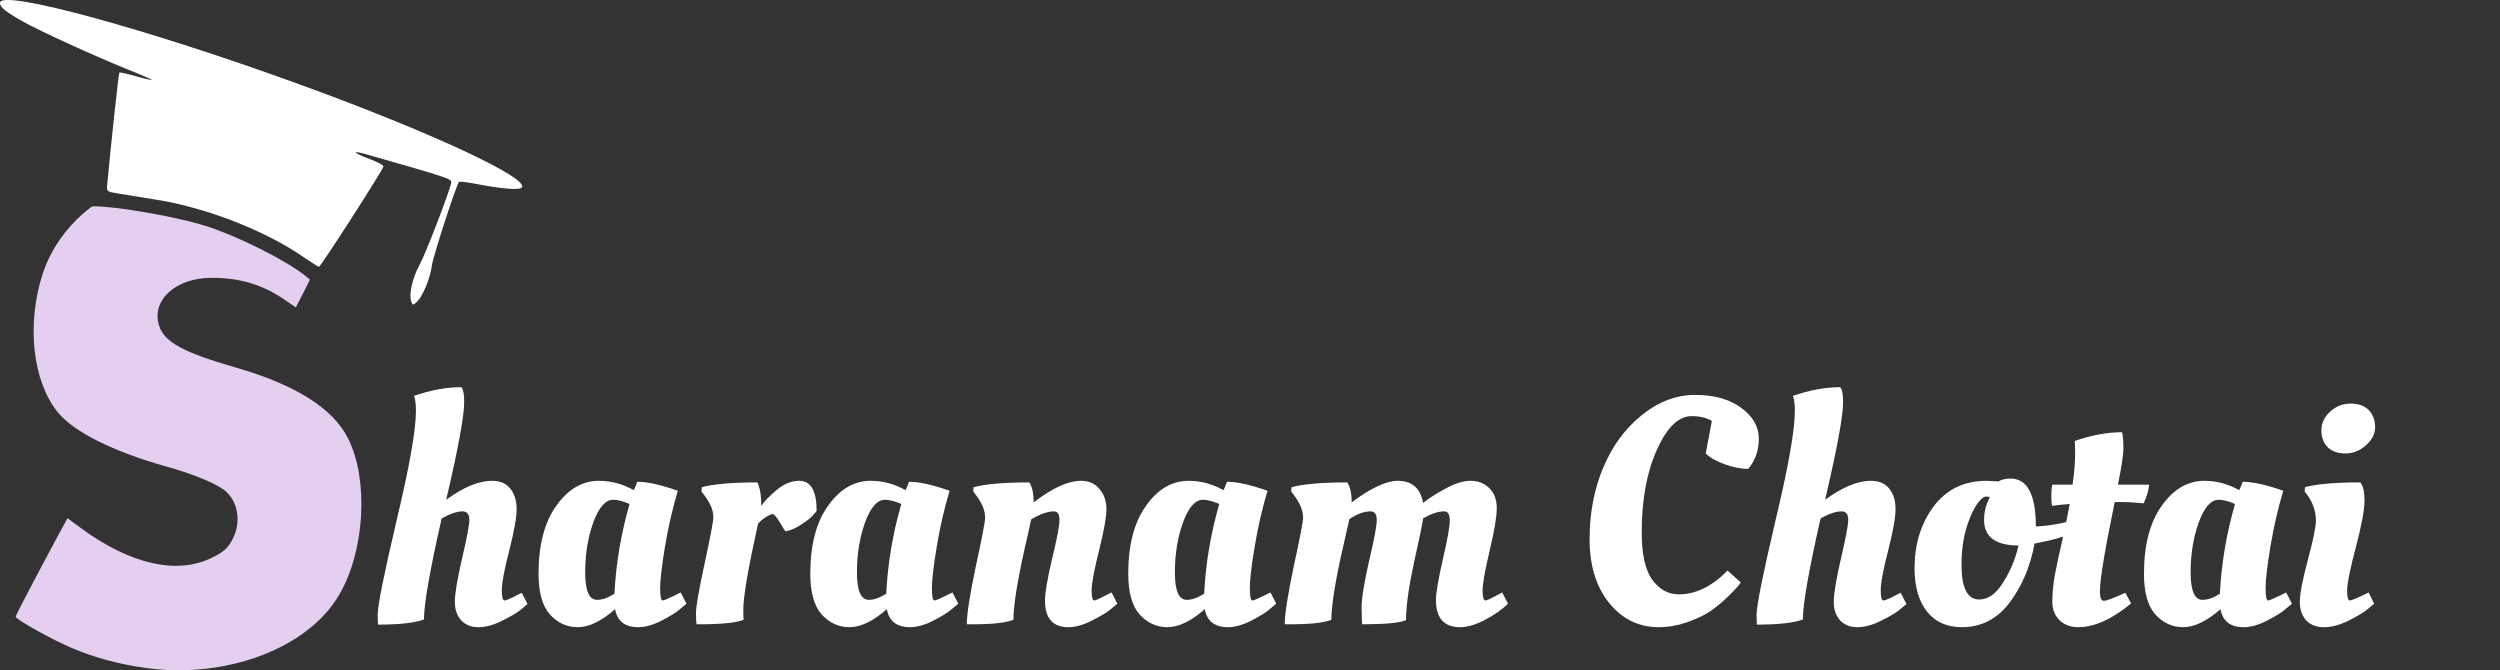
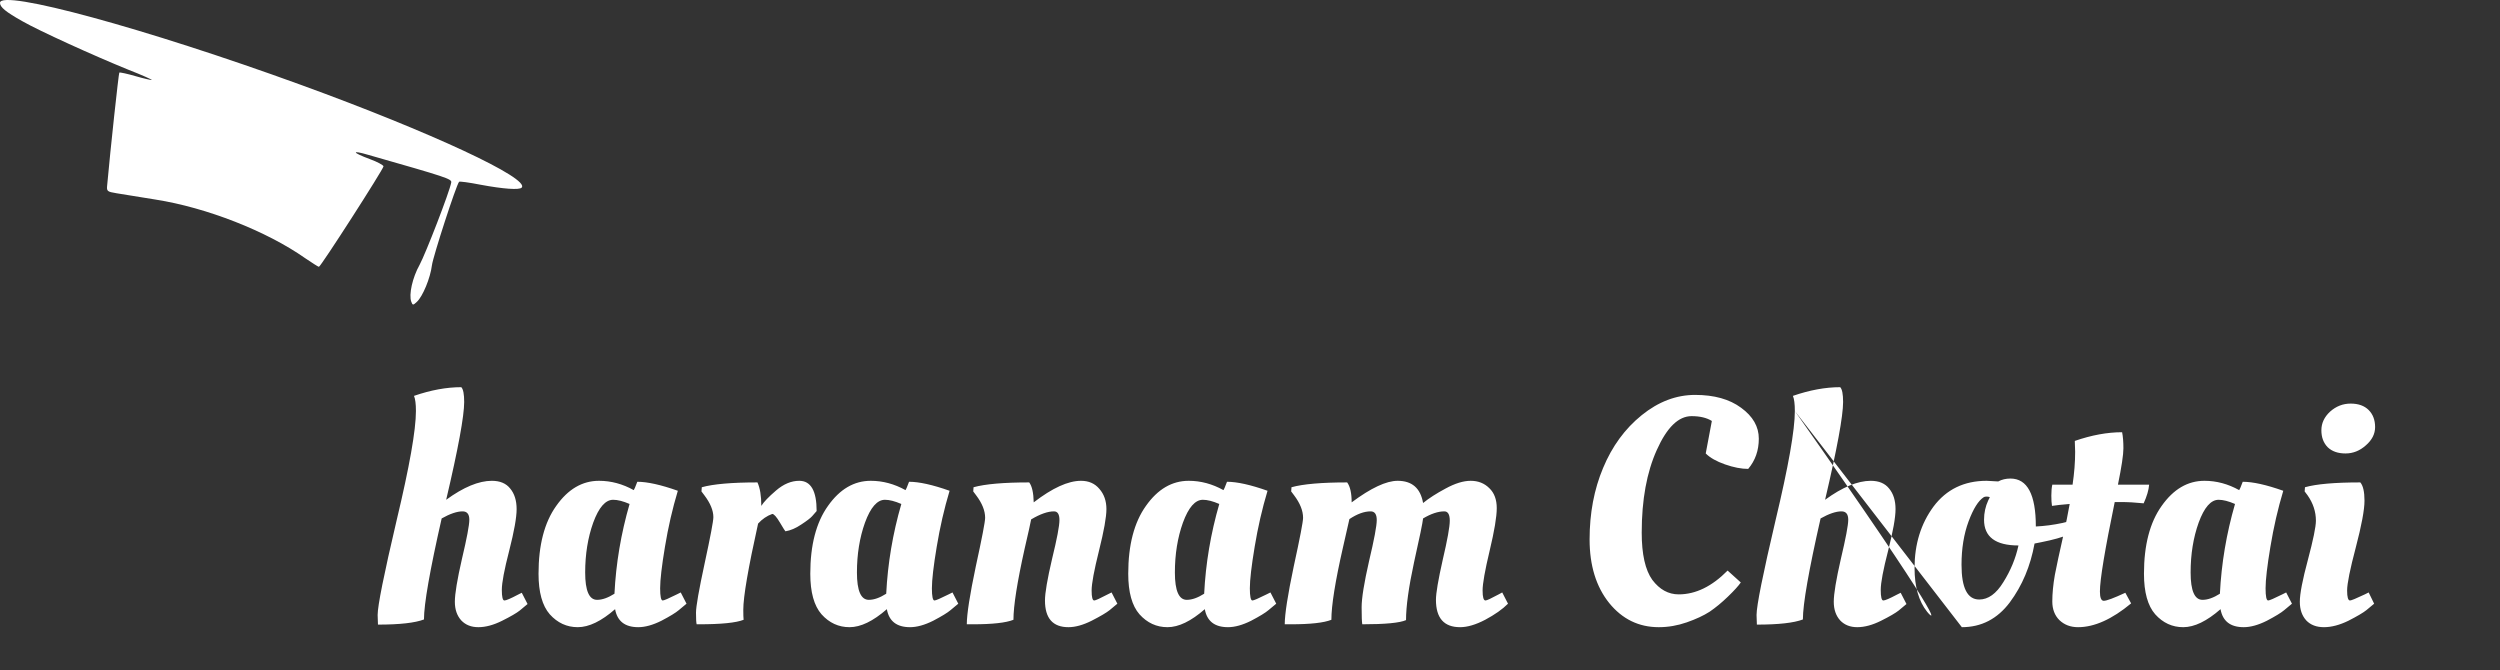
<svg xmlns="http://www.w3.org/2000/svg" width="373" height="100" viewBox="0 0 373 100" fill="none">
  <rect x="0" y="0" width="373" height="100" fill="#333333" stroke="none" />
  <g id="Logo Dark">
    <g id="Logo">
      <path id="cap" d="M0 0.427C0 1.063 0.837 1.765 3.346 3.171C5.856 4.609 13.953 8.29 19.139 10.398C21.114 11.168 22.686 11.87 22.653 11.937C22.586 11.971 21.515 11.736 20.244 11.368C18.972 11 17.901 10.766 17.801 10.833C17.701 10.934 16.463 22.377 15.994 27.597C15.894 28.534 15.961 28.601 17.399 28.835C18.236 28.969 20.846 29.404 23.188 29.772C30.851 30.976 39.785 34.49 45.506 38.505C46.544 39.208 47.48 39.81 47.581 39.81C47.849 39.81 57.218 25.221 57.218 24.82C57.218 24.652 56.314 24.15 55.21 23.749C52.5 22.745 52.366 22.343 54.976 23.113C66.687 26.459 67.423 26.693 67.323 27.229C67.088 28.601 63.508 37.836 62.605 39.509C61.534 41.416 60.965 43.992 61.367 45.03C61.567 45.565 61.634 45.565 62.203 45.03C63.073 44.227 64.211 41.483 64.445 39.576C64.612 38.271 68.059 27.63 68.494 27.128C68.561 27.028 69.999 27.229 71.706 27.563C75.119 28.199 77.461 28.366 77.829 27.998C79.168 26.66 64.345 19.734 44.837 12.64C21.85 4.275 0 -1.681 0 0.427Z" fill="white" />
-       <path id="S" d="M11.444 32.75C9.068 35.125 7.361 37.836 6.391 40.78C3.915 48.309 4.852 56.908 8.633 61.526C11.008 64.437 16.898 67.381 24.761 69.59C29.077 70.794 32.557 72.267 33.762 73.371C35.435 74.91 35.903 77.553 34.966 79.862C34.264 81.535 33.594 82.238 31.754 83.141C26.534 85.818 19.508 84.246 12.113 78.825L10.072 77.319L8.399 80.398C4.785 87.123 2.342 91.808 2.342 92.008C2.342 92.41 7.729 95.421 10.741 96.693C14.02 98.098 17.834 99.135 21.85 99.671C33.795 101.31 45.975 96.693 50.592 88.763C54.44 82.238 55.043 71.597 51.931 65.407C49.689 60.923 44.034 57.377 35.167 54.834C27.471 52.625 24.527 51.053 23.757 48.644C22.485 44.829 26.2 41.45 31.553 41.45C35.903 41.45 39.249 42.487 42.629 44.829L44.135 45.866L45.205 43.792L46.242 41.717L45.473 41.081C42.528 38.773 35.334 35.159 30.616 33.687C26.2 32.315 17.433 30.776 13.886 30.776C13.652 30.776 12.548 31.679 11.444 32.75Z" fill="#e4cff0" />
    </g>
-     <path id="haranam Chotai" d="M62.056 61.32C62.056 60.264 61.96 59.512 61.768 59.064C64.264 58.2 66.616 57.768 68.824 57.768C69.112 58.056 69.256 58.792 69.256 59.976C69.256 62.088 68.36 66.952 66.568 74.568C69.16 72.68 71.432 71.736 73.384 71.736C74.6 71.736 75.512 72.12 76.12 72.888C76.76 73.656 77.08 74.68 77.08 75.96C77.08 77.208 76.712 79.272 75.976 82.152C75.24 85 74.872 86.952 74.872 88.008C74.872 89.064 75 89.592 75.256 89.592C75.512 89.592 76.184 89.304 77.272 88.728L77.848 88.44L78.712 90.12C78.424 90.376 78.04 90.696 77.56 91.08C77.08 91.464 76.2 91.976 74.92 92.616C73.64 93.256 72.456 93.576 71.368 93.576C70.312 93.576 69.464 93.24 68.824 92.568C68.184 91.864 67.864 90.936 67.864 89.784C67.864 88.6 68.216 86.472 68.92 83.4C69.656 80.296 70.024 78.344 70.024 77.544C70.024 76.712 69.688 76.296 69.016 76.296C68.184 76.296 67.144 76.648 65.896 77.352C64.136 85.096 63.256 90.12 63.256 92.424C61.912 92.936 59.624 93.192 56.392 93.192C56.36 92.648 56.344 92.168 56.344 91.752C56.344 90.376 57.288 85.672 59.176 77.64C61.096 69.608 62.056 64.168 62.056 61.32ZM94.556 73.128C94.621 73.064 94.796 72.648 95.085 71.88C96.588 71.88 98.605 72.328 101.133 73.224C100.333 75.88 99.692 78.664 99.213 81.576C98.733 84.456 98.493 86.52 98.493 87.768C98.493 88.984 98.621 89.592 98.876 89.592C99.069 89.592 99.772 89.288 100.989 88.68L101.565 88.392L102.429 90.072C102.141 90.328 101.757 90.648 101.277 91.032C100.829 91.416 99.965 91.944 98.684 92.616C97.404 93.256 96.252 93.576 95.228 93.576C93.245 93.576 92.093 92.68 91.772 90.888C89.725 92.68 87.868 93.576 86.204 93.576C84.573 93.576 83.18 92.936 82.028 91.656C80.909 90.376 80.349 88.36 80.349 85.608C80.349 81.32 81.228 77.944 82.989 75.48C84.749 72.984 86.876 71.736 89.373 71.736C91.165 71.736 92.892 72.2 94.556 73.128ZM89.085 89.496C89.853 89.496 90.716 89.192 91.677 88.584C91.9 84.072 92.653 79.608 93.933 75.192C92.972 74.776 92.156 74.568 91.484 74.568C90.332 74.568 89.341 75.704 88.508 77.976C87.709 80.216 87.308 82.696 87.308 85.416C87.308 88.136 87.9 89.496 89.085 89.496ZM104.275 93.144H103.939C103.875 92.888 103.843 92.312 103.843 91.416C103.843 90.488 104.275 88.024 105.139 84.024C106.003 80.024 106.435 77.736 106.435 77.16C106.435 76.168 105.987 75.08 105.091 73.896L104.659 73.32L104.707 72.696C106.435 72.216 109.203 71.976 113.011 71.976C113.395 72.808 113.587 73.976 113.587 75.48C113.939 74.904 114.675 74.136 115.795 73.176C116.915 72.216 118.067 71.736 119.251 71.736C120.979 71.736 121.843 73.24 121.843 76.248C121.683 76.44 121.459 76.696 121.171 77.016C120.915 77.304 120.371 77.72 119.539 78.264C118.739 78.808 117.955 79.144 117.187 79.272C117.155 79.272 116.883 78.84 116.371 77.976C115.859 77.112 115.475 76.68 115.219 76.68C114.419 76.968 113.715 77.448 113.107 78.12C111.635 84.744 110.899 89.032 110.899 90.984C110.899 91.688 110.915 92.184 110.947 92.472C109.827 92.92 107.603 93.144 104.275 93.144ZM135.103 73.128C135.167 73.064 135.343 72.648 135.631 71.88C137.135 71.88 139.151 72.328 141.679 73.224C140.879 75.88 140.239 78.664 139.759 81.576C139.279 84.456 139.039 86.52 139.039 87.768C139.039 88.984 139.167 89.592 139.423 89.592C139.615 89.592 140.319 89.288 141.535 88.68L142.111 88.392L142.975 90.072C142.687 90.328 142.303 90.648 141.823 91.032C141.375 91.416 140.511 91.944 139.231 92.616C137.951 93.256 136.799 93.576 135.775 93.576C133.791 93.576 132.639 92.68 132.319 90.888C130.271 92.68 128.415 93.576 126.751 93.576C125.119 93.576 123.727 92.936 122.575 91.656C121.455 90.376 120.895 88.36 120.895 85.608C120.895 81.32 121.775 77.944 123.535 75.48C125.295 72.984 127.423 71.736 129.919 71.736C131.711 71.736 133.439 72.2 135.103 73.128ZM129.631 89.496C130.399 89.496 131.263 89.192 132.223 88.584C132.447 84.072 133.199 79.608 134.479 75.192C133.519 74.776 132.703 74.568 132.031 74.568C130.879 74.568 129.887 75.704 129.055 77.976C128.255 80.216 127.855 82.696 127.855 85.416C127.855 88.136 128.447 89.496 129.631 89.496ZM145.158 93.144H144.246C144.246 91.64 144.694 88.76 145.59 84.504C146.518 80.248 146.982 77.832 146.982 77.256C146.982 76.2 146.534 75.08 145.638 73.896L145.206 73.32L145.254 72.696C146.982 72.216 149.75 71.976 153.558 71.976C153.974 72.52 154.198 73.512 154.23 74.952C157.014 72.808 159.366 71.736 161.286 71.736C162.438 71.736 163.35 72.136 164.022 72.936C164.726 73.736 165.078 74.744 165.078 75.96C165.078 77.144 164.71 79.208 163.974 82.152C163.238 85.096 162.87 87.08 162.87 88.104C162.87 89.096 162.998 89.592 163.254 89.592C163.446 89.592 164.118 89.288 165.27 88.68L165.846 88.392L166.71 90.072C166.422 90.328 166.038 90.648 165.558 91.032C165.078 91.416 164.182 91.944 162.87 92.616C161.59 93.256 160.438 93.576 159.414 93.576C157.078 93.576 155.91 92.248 155.91 89.592C155.91 88.472 156.262 86.408 156.966 83.4C157.702 80.392 158.07 78.456 158.07 77.592C158.07 76.728 157.798 76.296 157.254 76.296C156.326 76.296 155.19 76.696 153.846 77.496C153.75 78.04 153.43 79.48 152.886 81.816C151.766 86.84 151.206 90.392 151.206 92.472C150.086 92.92 148.07 93.144 145.158 93.144ZM182.541 73.128C182.605 73.064 182.781 72.648 183.069 71.88C184.573 71.88 186.589 72.328 189.117 73.224C188.317 75.88 187.677 78.664 187.197 81.576C186.717 84.456 186.477 86.52 186.477 87.768C186.477 88.984 186.605 89.592 186.861 89.592C187.053 89.592 187.757 89.288 188.973 88.68L189.549 88.392L190.413 90.072C190.125 90.328 189.741 90.648 189.261 91.032C188.813 91.416 187.949 91.944 186.669 92.616C185.389 93.256 184.237 93.576 183.213 93.576C181.229 93.576 180.077 92.68 179.757 90.888C177.709 92.68 175.853 93.576 174.189 93.576C172.557 93.576 171.165 92.936 170.013 91.656C168.893 90.376 168.333 88.36 168.333 85.608C168.333 81.32 169.213 77.944 170.973 75.48C172.733 72.984 174.861 71.736 177.357 71.736C179.149 71.736 180.877 72.2 182.541 73.128ZM177.069 89.496C177.837 89.496 178.701 89.192 179.661 88.584C179.885 84.072 180.637 79.608 181.917 75.192C180.957 74.776 180.141 74.568 179.469 74.568C178.317 74.568 177.325 75.704 176.493 77.976C175.693 80.216 175.293 82.696 175.293 85.416C175.293 88.136 175.885 89.496 177.069 89.496ZM192.595 93.144H191.683C191.683 91.64 192.131 88.76 193.027 84.504C193.955 80.248 194.419 77.832 194.419 77.256C194.419 76.2 193.971 75.08 193.075 73.896L192.643 73.32L192.691 72.696C194.419 72.216 197.187 71.976 200.995 71.976C201.443 72.584 201.667 73.576 201.667 74.952C204.547 72.808 206.835 71.736 208.531 71.736C210.675 71.736 211.939 72.84 212.323 75.048C213.187 74.344 214.307 73.624 215.683 72.888C217.091 72.12 218.339 71.736 219.427 71.736C220.547 71.736 221.475 72.104 222.211 72.84C222.947 73.544 223.315 74.536 223.315 75.816C223.315 77.096 222.963 79.208 222.259 82.152C221.555 85.096 221.203 87.08 221.203 88.104C221.203 89.096 221.347 89.592 221.635 89.592C221.827 89.592 222.483 89.288 223.603 88.68L224.131 88.392L224.995 90.072C224.163 90.904 223.027 91.704 221.587 92.472C220.179 93.208 218.931 93.576 217.843 93.576C215.443 93.576 214.243 92.216 214.243 89.496C214.243 88.504 214.579 86.52 215.251 83.544C215.955 80.536 216.307 78.584 216.307 77.688C216.307 76.76 216.035 76.296 215.491 76.296C214.563 76.296 213.507 76.648 212.323 77.352C212.259 77.992 211.811 80.168 210.979 83.88C210.179 87.592 209.779 90.472 209.779 92.52C208.851 92.936 206.675 93.144 203.251 93.144C203.187 92.792 203.155 91.944 203.155 90.6C203.155 89.256 203.523 86.968 204.259 83.736C205.027 80.504 205.411 78.456 205.411 77.592C205.411 76.728 205.107 76.296 204.499 76.296C203.539 76.296 202.483 76.68 201.331 77.448C201.267 77.736 200.947 79.144 200.371 81.672C199.219 86.728 198.643 90.328 198.643 92.472C197.523 92.92 195.507 93.144 192.595 93.144ZM247.487 93.576C244.511 93.576 242.047 92.376 240.095 89.976C238.143 87.544 237.167 84.376 237.167 80.472C237.167 76.568 237.839 73.016 239.183 69.816C240.527 66.584 242.447 63.96 244.943 61.944C247.439 59.928 250.095 58.92 252.911 58.92C255.759 58.92 258.047 59.56 259.775 60.84C261.535 62.12 262.415 63.656 262.415 65.448C262.415 67.208 261.887 68.712 260.831 69.96C259.807 69.96 258.655 69.736 257.375 69.288C256.095 68.84 255.135 68.296 254.495 67.656L255.407 62.808C254.639 62.328 253.631 62.088 252.383 62.088C250.431 62.088 248.703 63.768 247.199 67.128C245.695 70.456 244.943 74.568 244.943 79.464C244.943 82.696 245.471 85.048 246.527 86.52C247.615 87.96 248.927 88.68 250.463 88.68C252.991 88.68 255.423 87.496 257.759 85.128L259.727 86.904C259.375 87.416 258.735 88.12 257.807 89.016C256.879 89.912 255.967 90.664 255.071 91.272C254.175 91.848 253.039 92.376 251.663 92.856C250.287 93.336 248.895 93.576 247.487 93.576ZM267.79 61.32C267.79 60.264 267.694 59.512 267.502 59.064C269.998 58.2 272.35 57.768 274.558 57.768C274.846 58.056 274.99 58.792 274.99 59.976C274.99 62.088 274.094 66.952 272.302 74.568C274.894 72.68 277.166 71.736 279.118 71.736C280.334 71.736 281.246 72.12 281.854 72.888C282.494 73.656 282.814 74.68 282.814 75.96C282.814 77.208 282.446 79.272 281.71 82.152C280.974 85 280.606 86.952 280.606 88.008C280.606 89.064 280.734 89.592 280.99 89.592C281.246 89.592 281.918 89.304 283.006 88.728L283.582 88.44L284.446 90.12C284.158 90.376 283.774 90.696 283.294 91.08C282.814 91.464 281.934 91.976 280.654 92.616C279.374 93.256 278.19 93.576 277.102 93.576C276.046 93.576 275.198 93.24 274.558 92.568C273.918 91.864 273.598 90.936 273.598 89.784C273.598 88.6 273.95 86.472 274.654 83.4C275.39 80.296 275.758 78.344 275.758 77.544C275.758 76.712 275.422 76.296 274.75 76.296C273.918 76.296 272.878 76.648 271.63 77.352C269.87 85.096 268.99 90.12 268.99 92.424C267.646 92.936 265.358 93.192 262.126 93.192C262.094 92.648 262.078 92.168 262.078 91.752C262.078 90.376 263.022 85.672 264.91 77.64C266.83 69.608 267.79 64.168 267.79 61.32ZM292.707 93.576C290.499 93.576 288.771 92.808 287.523 91.272C286.275 89.704 285.651 87.528 285.651 84.744C285.651 81.192 286.595 78.136 288.483 75.576C290.403 73.016 293.043 71.736 296.403 71.736L298.131 71.832C298.675 71.544 299.283 71.4 299.955 71.4C302.483 71.4 303.747 73.784 303.747 78.552C305.059 78.488 306.387 78.312 307.731 78.024L308.499 77.832L308.787 79.704C307.731 80.152 306.307 80.552 304.515 80.904L303.555 81.096C302.947 84.456 301.715 87.384 299.859 89.88C298.003 92.344 295.619 93.576 292.707 93.576ZM295.299 89.448C296.643 89.448 297.843 88.584 298.899 86.856C299.987 85.128 300.739 83.304 301.155 81.384C297.731 81.384 296.019 80.104 296.019 77.544C296.019 76.52 296.227 75.56 296.643 74.664L296.883 74.184C296.755 74.12 296.595 74.088 296.403 74.088C296.211 74.088 296.067 74.12 295.971 74.184C295.171 74.696 294.419 75.896 293.715 77.784C293.011 79.672 292.659 81.832 292.659 84.264C292.659 87.72 293.539 89.448 295.299 89.448ZM320.652 72.312C320.588 73.112 320.316 74.04 319.836 75.096C318.62 74.968 317.468 74.904 316.38 74.904H315.516C314.044 82.04 313.308 86.488 313.308 88.248C313.308 89.176 313.5 89.64 313.884 89.64C314.3 89.64 315.372 89.24 317.1 88.44L317.964 90.024C315.116 92.392 312.476 93.576 310.044 93.576C308.924 93.576 307.996 93.224 307.26 92.52C306.556 91.816 306.204 90.888 306.204 89.736C306.204 88.552 306.332 87.224 306.588 85.752C306.876 84.28 307.26 82.488 307.74 80.376C308.22 78.232 308.572 76.504 308.796 75.192C307.612 75.288 306.732 75.384 306.156 75.48C306.092 75.096 306.06 74.584 306.06 73.944C306.06 73.272 306.108 72.728 306.204 72.312H309.228C309.484 70.584 309.612 68.952 309.612 67.416L309.564 65.928V65.784C312.06 64.92 314.412 64.488 316.62 64.488C316.748 65.128 316.812 65.928 316.812 66.888C316.812 67.848 316.54 69.656 315.996 72.312H320.652ZM334.088 73.128C334.152 73.064 334.328 72.648 334.616 71.88C336.12 71.88 338.136 72.328 340.664 73.224C339.864 75.88 339.224 78.664 338.744 81.576C338.264 84.456 338.024 86.52 338.024 87.768C338.024 88.984 338.152 89.592 338.408 89.592C338.6 89.592 339.304 89.288 340.52 88.68L341.096 88.392L341.96 90.072C341.672 90.328 341.288 90.648 340.808 91.032C340.36 91.416 339.496 91.944 338.216 92.616C336.936 93.256 335.784 93.576 334.76 93.576C332.776 93.576 331.624 92.68 331.304 90.888C329.256 92.68 327.4 93.576 325.736 93.576C324.104 93.576 322.712 92.936 321.56 91.656C320.44 90.376 319.88 88.36 319.88 85.608C319.88 81.32 320.76 77.944 322.52 75.48C324.28 72.984 326.408 71.736 328.904 71.736C330.696 71.736 332.424 72.2 334.088 73.128ZM328.616 89.496C329.384 89.496 330.248 89.192 331.208 88.584C331.432 84.072 332.184 79.608 333.464 75.192C332.504 74.776 331.688 74.568 331.016 74.568C329.864 74.568 328.872 75.704 328.04 77.976C327.24 80.216 326.84 82.696 326.84 85.416C326.84 88.136 327.432 89.496 328.616 89.496ZM352.782 74.712C352.782 76.056 352.35 78.376 351.486 81.672C350.622 84.936 350.19 87.08 350.19 88.104C350.19 89.096 350.334 89.592 350.622 89.592C350.814 89.592 351.55 89.288 352.83 88.68L353.406 88.392L354.222 90.072C353.934 90.328 353.55 90.648 353.07 91.032C352.59 91.416 351.694 91.944 350.382 92.616C349.07 93.256 347.854 93.576 346.734 93.576C345.614 93.576 344.734 93.24 344.094 92.568C343.454 91.864 343.134 90.936 343.134 89.784C343.134 88.6 343.534 86.52 344.334 83.544C345.134 80.536 345.534 78.584 345.534 77.688C345.534 76.344 345.118 75.08 344.286 73.896L343.854 73.32L343.902 72.696C345.598 72.216 348.35 71.976 352.158 71.976C352.574 72.456 352.782 73.368 352.782 74.712ZM347.31 66.744C346.67 66.104 346.35 65.256 346.35 64.2C346.35 63.144 346.782 62.216 347.646 61.416C348.542 60.616 349.566 60.216 350.718 60.216C351.87 60.216 352.766 60.536 353.406 61.176C354.046 61.816 354.366 62.664 354.366 63.72C354.366 64.744 353.902 65.656 352.974 66.456C352.078 67.256 351.07 67.656 349.95 67.656C348.83 67.656 347.95 67.352 347.31 66.744Z" fill="white" />
+     <path id="haranam Chotai" d="M62.056 61.32C62.056 60.264 61.96 59.512 61.768 59.064C64.264 58.2 66.616 57.768 68.824 57.768C69.112 58.056 69.256 58.792 69.256 59.976C69.256 62.088 68.36 66.952 66.568 74.568C69.16 72.68 71.432 71.736 73.384 71.736C74.6 71.736 75.512 72.12 76.12 72.888C76.76 73.656 77.08 74.68 77.08 75.96C77.08 77.208 76.712 79.272 75.976 82.152C75.24 85 74.872 86.952 74.872 88.008C74.872 89.064 75 89.592 75.256 89.592C75.512 89.592 76.184 89.304 77.272 88.728L77.848 88.44L78.712 90.12C78.424 90.376 78.04 90.696 77.56 91.08C77.08 91.464 76.2 91.976 74.92 92.616C73.64 93.256 72.456 93.576 71.368 93.576C70.312 93.576 69.464 93.24 68.824 92.568C68.184 91.864 67.864 90.936 67.864 89.784C67.864 88.6 68.216 86.472 68.92 83.4C69.656 80.296 70.024 78.344 70.024 77.544C70.024 76.712 69.688 76.296 69.016 76.296C68.184 76.296 67.144 76.648 65.896 77.352C64.136 85.096 63.256 90.12 63.256 92.424C61.912 92.936 59.624 93.192 56.392 93.192C56.36 92.648 56.344 92.168 56.344 91.752C56.344 90.376 57.288 85.672 59.176 77.64C61.096 69.608 62.056 64.168 62.056 61.32ZM94.556 73.128C94.621 73.064 94.796 72.648 95.085 71.88C96.588 71.88 98.605 72.328 101.133 73.224C100.333 75.88 99.692 78.664 99.213 81.576C98.733 84.456 98.493 86.52 98.493 87.768C98.493 88.984 98.621 89.592 98.876 89.592C99.069 89.592 99.772 89.288 100.989 88.68L101.565 88.392L102.429 90.072C102.141 90.328 101.757 90.648 101.277 91.032C100.829 91.416 99.965 91.944 98.684 92.616C97.404 93.256 96.252 93.576 95.228 93.576C93.245 93.576 92.093 92.68 91.772 90.888C89.725 92.68 87.868 93.576 86.204 93.576C84.573 93.576 83.18 92.936 82.028 91.656C80.909 90.376 80.349 88.36 80.349 85.608C80.349 81.32 81.228 77.944 82.989 75.48C84.749 72.984 86.876 71.736 89.373 71.736C91.165 71.736 92.892 72.2 94.556 73.128ZM89.085 89.496C89.853 89.496 90.716 89.192 91.677 88.584C91.9 84.072 92.653 79.608 93.933 75.192C92.972 74.776 92.156 74.568 91.484 74.568C90.332 74.568 89.341 75.704 88.508 77.976C87.709 80.216 87.308 82.696 87.308 85.416C87.308 88.136 87.9 89.496 89.085 89.496ZM104.275 93.144H103.939C103.875 92.888 103.843 92.312 103.843 91.416C103.843 90.488 104.275 88.024 105.139 84.024C106.003 80.024 106.435 77.736 106.435 77.16C106.435 76.168 105.987 75.08 105.091 73.896L104.659 73.32L104.707 72.696C106.435 72.216 109.203 71.976 113.011 71.976C113.395 72.808 113.587 73.976 113.587 75.48C113.939 74.904 114.675 74.136 115.795 73.176C116.915 72.216 118.067 71.736 119.251 71.736C120.979 71.736 121.843 73.24 121.843 76.248C121.683 76.44 121.459 76.696 121.171 77.016C120.915 77.304 120.371 77.72 119.539 78.264C118.739 78.808 117.955 79.144 117.187 79.272C117.155 79.272 116.883 78.84 116.371 77.976C115.859 77.112 115.475 76.68 115.219 76.68C114.419 76.968 113.715 77.448 113.107 78.12C111.635 84.744 110.899 89.032 110.899 90.984C110.899 91.688 110.915 92.184 110.947 92.472C109.827 92.92 107.603 93.144 104.275 93.144ZM135.103 73.128C135.167 73.064 135.343 72.648 135.631 71.88C137.135 71.88 139.151 72.328 141.679 73.224C140.879 75.88 140.239 78.664 139.759 81.576C139.279 84.456 139.039 86.52 139.039 87.768C139.039 88.984 139.167 89.592 139.423 89.592C139.615 89.592 140.319 89.288 141.535 88.68L142.111 88.392L142.975 90.072C142.687 90.328 142.303 90.648 141.823 91.032C141.375 91.416 140.511 91.944 139.231 92.616C137.951 93.256 136.799 93.576 135.775 93.576C133.791 93.576 132.639 92.68 132.319 90.888C130.271 92.68 128.415 93.576 126.751 93.576C125.119 93.576 123.727 92.936 122.575 91.656C121.455 90.376 120.895 88.36 120.895 85.608C120.895 81.32 121.775 77.944 123.535 75.48C125.295 72.984 127.423 71.736 129.919 71.736C131.711 71.736 133.439 72.2 135.103 73.128ZM129.631 89.496C130.399 89.496 131.263 89.192 132.223 88.584C132.447 84.072 133.199 79.608 134.479 75.192C133.519 74.776 132.703 74.568 132.031 74.568C130.879 74.568 129.887 75.704 129.055 77.976C128.255 80.216 127.855 82.696 127.855 85.416C127.855 88.136 128.447 89.496 129.631 89.496ZM145.158 93.144H144.246C144.246 91.64 144.694 88.76 145.59 84.504C146.518 80.248 146.982 77.832 146.982 77.256C146.982 76.2 146.534 75.08 145.638 73.896L145.206 73.32L145.254 72.696C146.982 72.216 149.75 71.976 153.558 71.976C153.974 72.52 154.198 73.512 154.23 74.952C157.014 72.808 159.366 71.736 161.286 71.736C162.438 71.736 163.35 72.136 164.022 72.936C164.726 73.736 165.078 74.744 165.078 75.96C165.078 77.144 164.71 79.208 163.974 82.152C163.238 85.096 162.87 87.08 162.87 88.104C162.87 89.096 162.998 89.592 163.254 89.592C163.446 89.592 164.118 89.288 165.27 88.68L165.846 88.392L166.71 90.072C166.422 90.328 166.038 90.648 165.558 91.032C165.078 91.416 164.182 91.944 162.87 92.616C161.59 93.256 160.438 93.576 159.414 93.576C157.078 93.576 155.91 92.248 155.91 89.592C155.91 88.472 156.262 86.408 156.966 83.4C157.702 80.392 158.07 78.456 158.07 77.592C158.07 76.728 157.798 76.296 157.254 76.296C156.326 76.296 155.19 76.696 153.846 77.496C153.75 78.04 153.43 79.48 152.886 81.816C151.766 86.84 151.206 90.392 151.206 92.472C150.086 92.92 148.07 93.144 145.158 93.144ZM182.541 73.128C182.605 73.064 182.781 72.648 183.069 71.88C184.573 71.88 186.589 72.328 189.117 73.224C188.317 75.88 187.677 78.664 187.197 81.576C186.717 84.456 186.477 86.52 186.477 87.768C186.477 88.984 186.605 89.592 186.861 89.592C187.053 89.592 187.757 89.288 188.973 88.68L189.549 88.392L190.413 90.072C190.125 90.328 189.741 90.648 189.261 91.032C188.813 91.416 187.949 91.944 186.669 92.616C185.389 93.256 184.237 93.576 183.213 93.576C181.229 93.576 180.077 92.68 179.757 90.888C177.709 92.68 175.853 93.576 174.189 93.576C172.557 93.576 171.165 92.936 170.013 91.656C168.893 90.376 168.333 88.36 168.333 85.608C168.333 81.32 169.213 77.944 170.973 75.48C172.733 72.984 174.861 71.736 177.357 71.736C179.149 71.736 180.877 72.2 182.541 73.128ZM177.069 89.496C177.837 89.496 178.701 89.192 179.661 88.584C179.885 84.072 180.637 79.608 181.917 75.192C180.957 74.776 180.141 74.568 179.469 74.568C178.317 74.568 177.325 75.704 176.493 77.976C175.693 80.216 175.293 82.696 175.293 85.416C175.293 88.136 175.885 89.496 177.069 89.496ZM192.595 93.144H191.683C191.683 91.64 192.131 88.76 193.027 84.504C193.955 80.248 194.419 77.832 194.419 77.256C194.419 76.2 193.971 75.08 193.075 73.896L192.643 73.32L192.691 72.696C194.419 72.216 197.187 71.976 200.995 71.976C201.443 72.584 201.667 73.576 201.667 74.952C204.547 72.808 206.835 71.736 208.531 71.736C210.675 71.736 211.939 72.84 212.323 75.048C213.187 74.344 214.307 73.624 215.683 72.888C217.091 72.12 218.339 71.736 219.427 71.736C220.547 71.736 221.475 72.104 222.211 72.84C222.947 73.544 223.315 74.536 223.315 75.816C223.315 77.096 222.963 79.208 222.259 82.152C221.555 85.096 221.203 87.08 221.203 88.104C221.203 89.096 221.347 89.592 221.635 89.592C221.827 89.592 222.483 89.288 223.603 88.68L224.131 88.392L224.995 90.072C224.163 90.904 223.027 91.704 221.587 92.472C220.179 93.208 218.931 93.576 217.843 93.576C215.443 93.576 214.243 92.216 214.243 89.496C214.243 88.504 214.579 86.52 215.251 83.544C215.955 80.536 216.307 78.584 216.307 77.688C216.307 76.76 216.035 76.296 215.491 76.296C214.563 76.296 213.507 76.648 212.323 77.352C212.259 77.992 211.811 80.168 210.979 83.88C210.179 87.592 209.779 90.472 209.779 92.52C208.851 92.936 206.675 93.144 203.251 93.144C203.187 92.792 203.155 91.944 203.155 90.6C203.155 89.256 203.523 86.968 204.259 83.736C205.027 80.504 205.411 78.456 205.411 77.592C205.411 76.728 205.107 76.296 204.499 76.296C203.539 76.296 202.483 76.68 201.331 77.448C201.267 77.736 200.947 79.144 200.371 81.672C199.219 86.728 198.643 90.328 198.643 92.472C197.523 92.92 195.507 93.144 192.595 93.144ZM247.487 93.576C244.511 93.576 242.047 92.376 240.095 89.976C238.143 87.544 237.167 84.376 237.167 80.472C237.167 76.568 237.839 73.016 239.183 69.816C240.527 66.584 242.447 63.96 244.943 61.944C247.439 59.928 250.095 58.92 252.911 58.92C255.759 58.92 258.047 59.56 259.775 60.84C261.535 62.12 262.415 63.656 262.415 65.448C262.415 67.208 261.887 68.712 260.831 69.96C259.807 69.96 258.655 69.736 257.375 69.288C256.095 68.84 255.135 68.296 254.495 67.656L255.407 62.808C254.639 62.328 253.631 62.088 252.383 62.088C250.431 62.088 248.703 63.768 247.199 67.128C245.695 70.456 244.943 74.568 244.943 79.464C244.943 82.696 245.471 85.048 246.527 86.52C247.615 87.96 248.927 88.68 250.463 88.68C252.991 88.68 255.423 87.496 257.759 85.128L259.727 86.904C259.375 87.416 258.735 88.12 257.807 89.016C256.879 89.912 255.967 90.664 255.071 91.272C254.175 91.848 253.039 92.376 251.663 92.856C250.287 93.336 248.895 93.576 247.487 93.576ZM267.79 61.32C267.79 60.264 267.694 59.512 267.502 59.064C269.998 58.2 272.35 57.768 274.558 57.768C274.846 58.056 274.99 58.792 274.99 59.976C274.99 62.088 274.094 66.952 272.302 74.568C274.894 72.68 277.166 71.736 279.118 71.736C280.334 71.736 281.246 72.12 281.854 72.888C282.494 73.656 282.814 74.68 282.814 75.96C282.814 77.208 282.446 79.272 281.71 82.152C280.974 85 280.606 86.952 280.606 88.008C280.606 89.064 280.734 89.592 280.99 89.592C281.246 89.592 281.918 89.304 283.006 88.728L283.582 88.44L284.446 90.12C284.158 90.376 283.774 90.696 283.294 91.08C282.814 91.464 281.934 91.976 280.654 92.616C279.374 93.256 278.19 93.576 277.102 93.576C276.046 93.576 275.198 93.24 274.558 92.568C273.918 91.864 273.598 90.936 273.598 89.784C273.598 88.6 273.95 86.472 274.654 83.4C275.39 80.296 275.758 78.344 275.758 77.544C275.758 76.712 275.422 76.296 274.75 76.296C273.918 76.296 272.878 76.648 271.63 77.352C269.87 85.096 268.99 90.12 268.99 92.424C267.646 92.936 265.358 93.192 262.126 93.192C262.094 92.648 262.078 92.168 262.078 91.752C262.078 90.376 263.022 85.672 264.91 77.64C266.83 69.608 267.79 64.168 267.79 61.32ZC290.499 93.576 288.771 92.808 287.523 91.272C286.275 89.704 285.651 87.528 285.651 84.744C285.651 81.192 286.595 78.136 288.483 75.576C290.403 73.016 293.043 71.736 296.403 71.736L298.131 71.832C298.675 71.544 299.283 71.4 299.955 71.4C302.483 71.4 303.747 73.784 303.747 78.552C305.059 78.488 306.387 78.312 307.731 78.024L308.499 77.832L308.787 79.704C307.731 80.152 306.307 80.552 304.515 80.904L303.555 81.096C302.947 84.456 301.715 87.384 299.859 89.88C298.003 92.344 295.619 93.576 292.707 93.576ZM295.299 89.448C296.643 89.448 297.843 88.584 298.899 86.856C299.987 85.128 300.739 83.304 301.155 81.384C297.731 81.384 296.019 80.104 296.019 77.544C296.019 76.52 296.227 75.56 296.643 74.664L296.883 74.184C296.755 74.12 296.595 74.088 296.403 74.088C296.211 74.088 296.067 74.12 295.971 74.184C295.171 74.696 294.419 75.896 293.715 77.784C293.011 79.672 292.659 81.832 292.659 84.264C292.659 87.72 293.539 89.448 295.299 89.448ZM320.652 72.312C320.588 73.112 320.316 74.04 319.836 75.096C318.62 74.968 317.468 74.904 316.38 74.904H315.516C314.044 82.04 313.308 86.488 313.308 88.248C313.308 89.176 313.5 89.64 313.884 89.64C314.3 89.64 315.372 89.24 317.1 88.44L317.964 90.024C315.116 92.392 312.476 93.576 310.044 93.576C308.924 93.576 307.996 93.224 307.26 92.52C306.556 91.816 306.204 90.888 306.204 89.736C306.204 88.552 306.332 87.224 306.588 85.752C306.876 84.28 307.26 82.488 307.74 80.376C308.22 78.232 308.572 76.504 308.796 75.192C307.612 75.288 306.732 75.384 306.156 75.48C306.092 75.096 306.06 74.584 306.06 73.944C306.06 73.272 306.108 72.728 306.204 72.312H309.228C309.484 70.584 309.612 68.952 309.612 67.416L309.564 65.928V65.784C312.06 64.92 314.412 64.488 316.62 64.488C316.748 65.128 316.812 65.928 316.812 66.888C316.812 67.848 316.54 69.656 315.996 72.312H320.652ZM334.088 73.128C334.152 73.064 334.328 72.648 334.616 71.88C336.12 71.88 338.136 72.328 340.664 73.224C339.864 75.88 339.224 78.664 338.744 81.576C338.264 84.456 338.024 86.52 338.024 87.768C338.024 88.984 338.152 89.592 338.408 89.592C338.6 89.592 339.304 89.288 340.52 88.68L341.096 88.392L341.96 90.072C341.672 90.328 341.288 90.648 340.808 91.032C340.36 91.416 339.496 91.944 338.216 92.616C336.936 93.256 335.784 93.576 334.76 93.576C332.776 93.576 331.624 92.68 331.304 90.888C329.256 92.68 327.4 93.576 325.736 93.576C324.104 93.576 322.712 92.936 321.56 91.656C320.44 90.376 319.88 88.36 319.88 85.608C319.88 81.32 320.76 77.944 322.52 75.48C324.28 72.984 326.408 71.736 328.904 71.736C330.696 71.736 332.424 72.2 334.088 73.128ZM328.616 89.496C329.384 89.496 330.248 89.192 331.208 88.584C331.432 84.072 332.184 79.608 333.464 75.192C332.504 74.776 331.688 74.568 331.016 74.568C329.864 74.568 328.872 75.704 328.04 77.976C327.24 80.216 326.84 82.696 326.84 85.416C326.84 88.136 327.432 89.496 328.616 89.496ZM352.782 74.712C352.782 76.056 352.35 78.376 351.486 81.672C350.622 84.936 350.19 87.08 350.19 88.104C350.19 89.096 350.334 89.592 350.622 89.592C350.814 89.592 351.55 89.288 352.83 88.68L353.406 88.392L354.222 90.072C353.934 90.328 353.55 90.648 353.07 91.032C352.59 91.416 351.694 91.944 350.382 92.616C349.07 93.256 347.854 93.576 346.734 93.576C345.614 93.576 344.734 93.24 344.094 92.568C343.454 91.864 343.134 90.936 343.134 89.784C343.134 88.6 343.534 86.52 344.334 83.544C345.134 80.536 345.534 78.584 345.534 77.688C345.534 76.344 345.118 75.08 344.286 73.896L343.854 73.32L343.902 72.696C345.598 72.216 348.35 71.976 352.158 71.976C352.574 72.456 352.782 73.368 352.782 74.712ZM347.31 66.744C346.67 66.104 346.35 65.256 346.35 64.2C346.35 63.144 346.782 62.216 347.646 61.416C348.542 60.616 349.566 60.216 350.718 60.216C351.87 60.216 352.766 60.536 353.406 61.176C354.046 61.816 354.366 62.664 354.366 63.72C354.366 64.744 353.902 65.656 352.974 66.456C352.078 67.256 351.07 67.656 349.95 67.656C348.83 67.656 347.95 67.352 347.31 66.744Z" fill="white" />
  </g>
</svg>